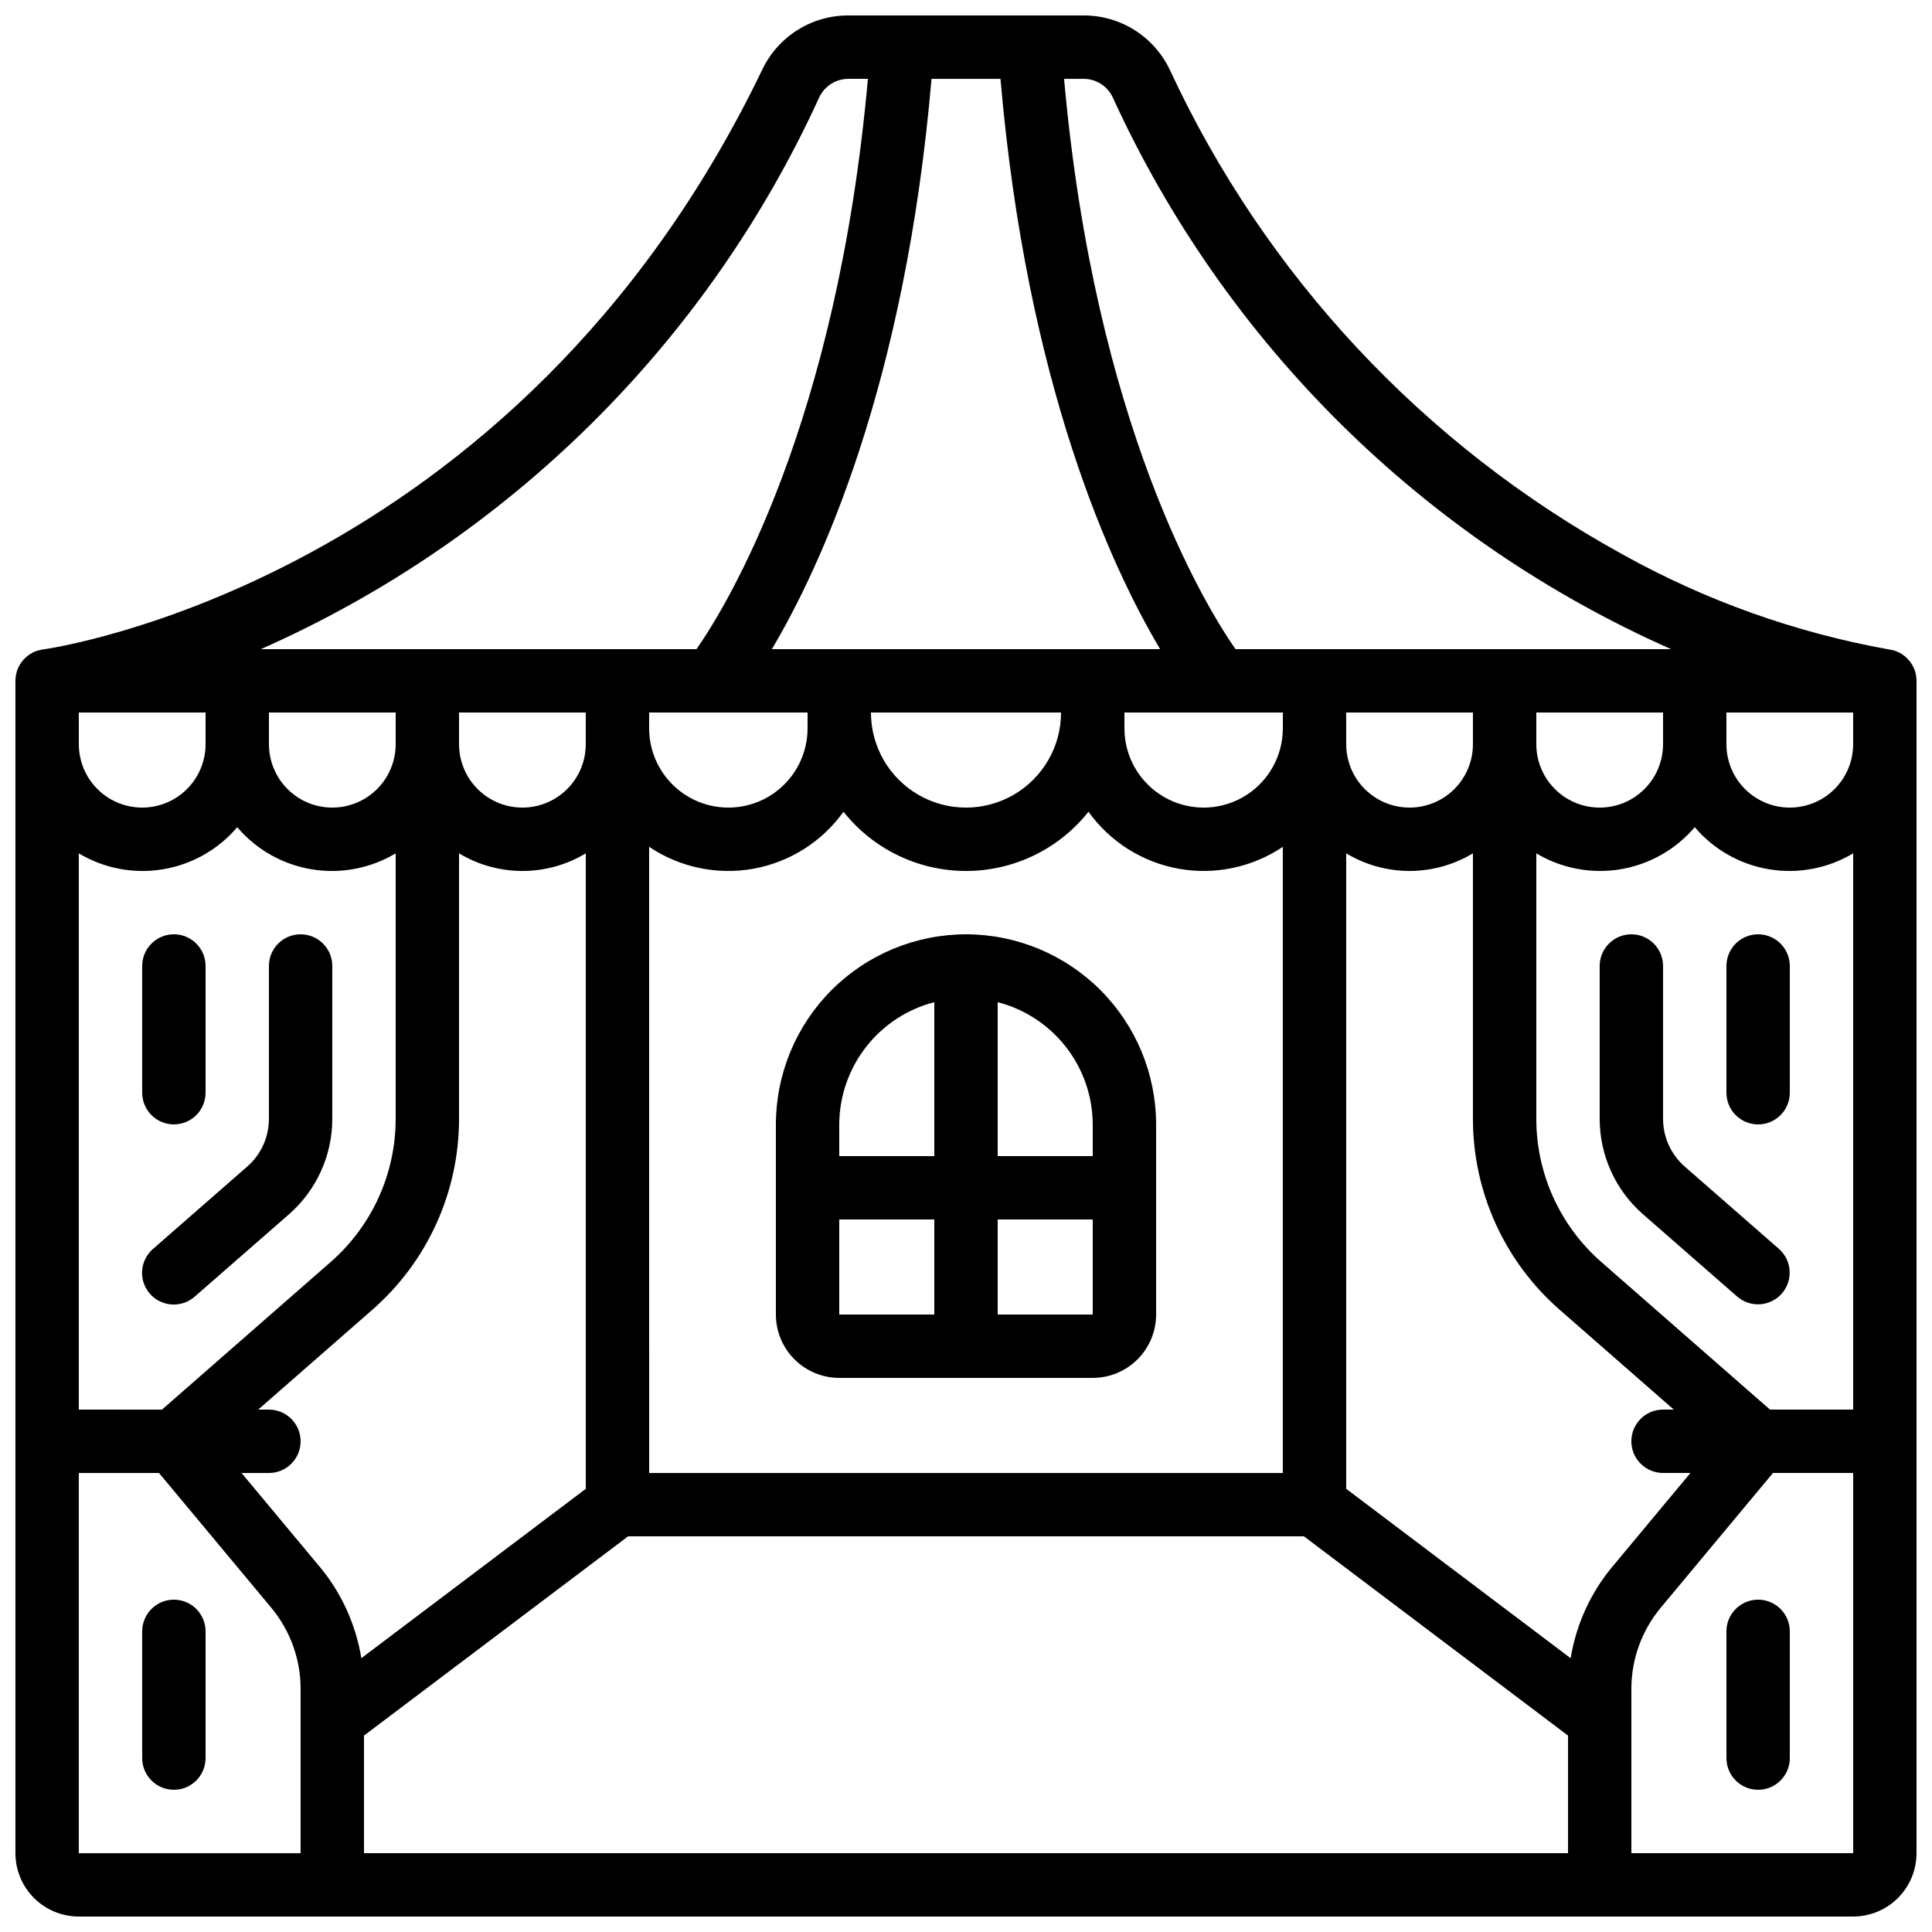
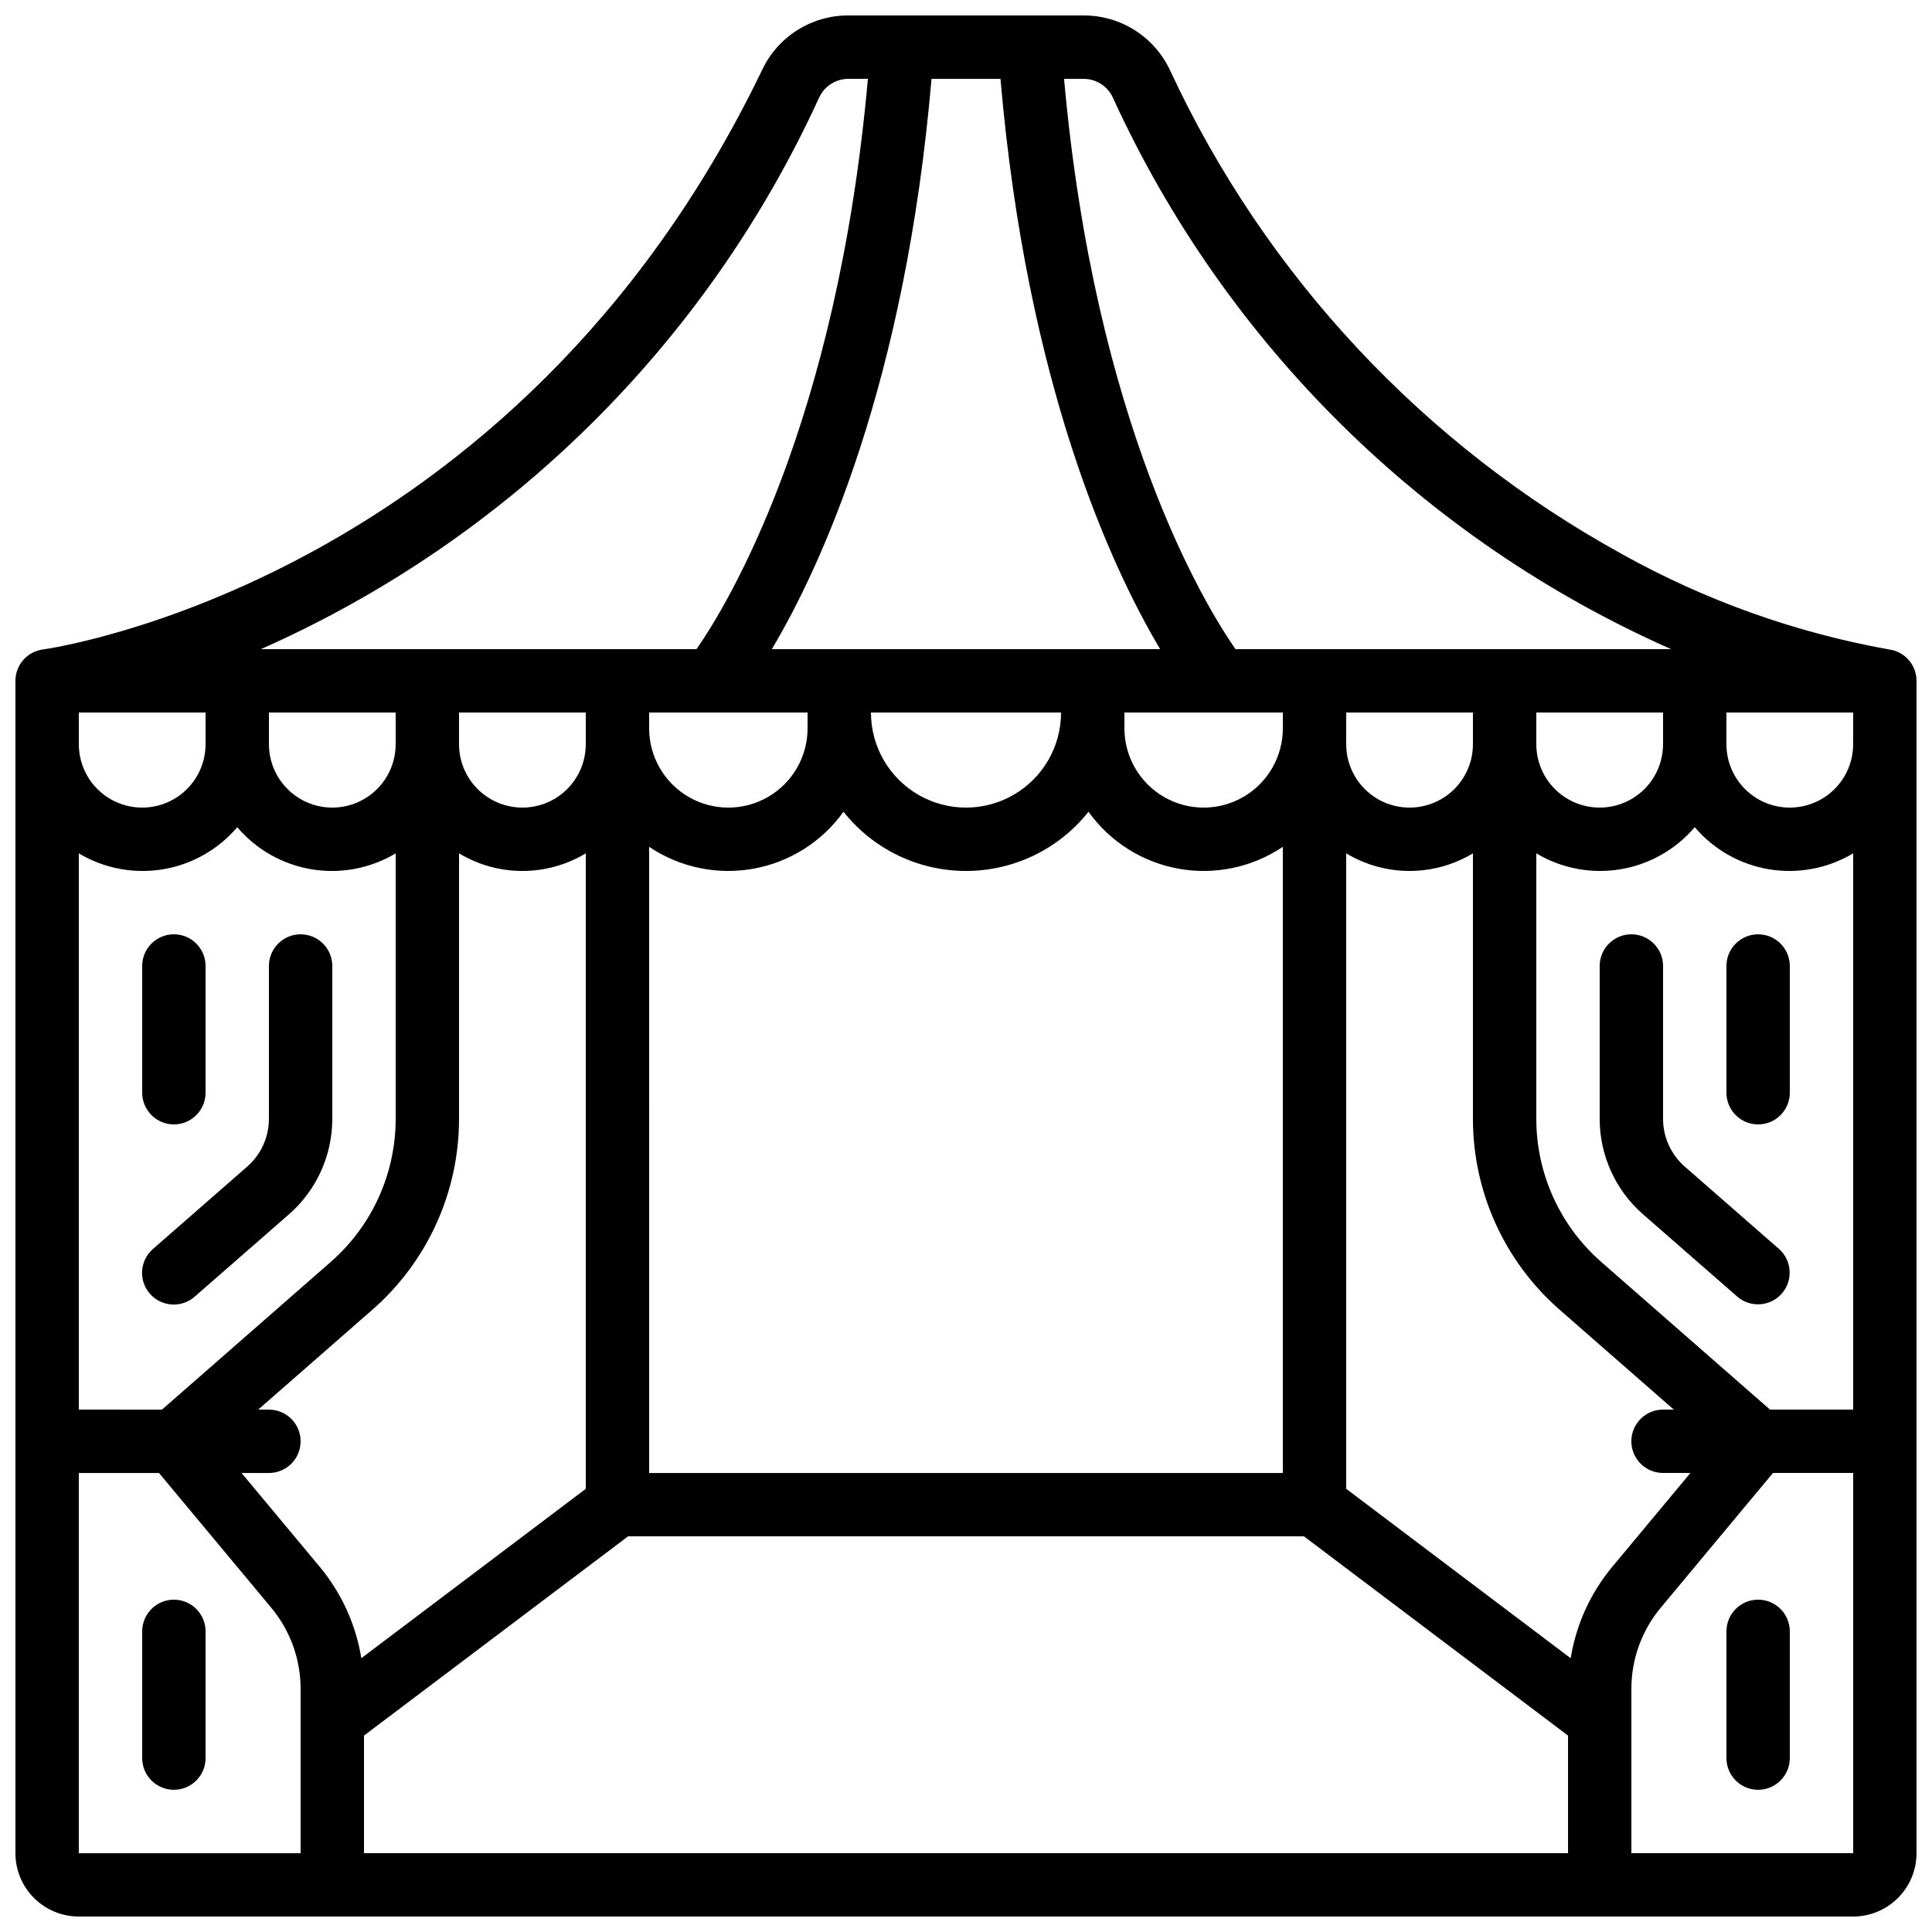
<svg xmlns="http://www.w3.org/2000/svg" width="800px" height="800px" version="1.1" viewBox="144 144 512 512">
  <defs>
    <clipPath id="a">
      <path d="m148.09 148.09h503.81v503.81h-503.81z" />
    </clipPath>
  </defs>
  <g clip-path="url(#a)">
    <path d="m644.55 316.1c-24.754-4.441-48.602-12.953-70.574-25.191-52.621-28.91-94.637-73.867-119.92-128.32-2.031-4.328-5.254-7.988-9.285-10.555-4.035-2.566-8.715-3.934-13.496-3.938h-62.559c-4.777 0.004-9.457 1.371-13.488 3.934-4.031 2.566-7.25 6.227-9.281 10.551-65.555 136.05-189.27 153.36-190.51 153.52-4.199 0.527-7.348 4.098-7.348 8.328v310.68c0 4.453 1.77 8.727 4.918 11.875 3.148 3.148 7.422 4.918 11.875 4.918h470.22c4.453 0 8.727-1.77 11.875-4.918s4.918-7.422 4.918-11.875v-310.68c0-4.231-3.148-7.801-7.348-8.328zm-31.477 201.46-44.73-39.137c-10.938-9.57-17.207-23.391-17.207-37.922v-70.355c6.688 4 14.578 5.496 22.266 4.227 7.688-1.27 14.676-5.227 19.719-11.164 5.047 5.938 12.035 9.895 19.723 11.164 7.688 1.27 15.574-0.227 22.262-4.227v147.41zm-28.348 16.793h7.254l-20.766 24.93c-5.746 6.934-9.535 15.277-10.969 24.168l-59.488-44.898v-168.41c5.066 3.055 10.875 4.668 16.793 4.668 5.918 0 11.723-1.613 16.793-4.668v70.355c-0.004 19.375 8.359 37.809 22.941 50.566l30.285 26.492h-2.844c-4.641 0-8.398 3.758-8.398 8.395 0 4.641 3.758 8.398 8.398 8.398zm-419.84-16.793v-147.41c6.688 4 14.578 5.496 22.266 4.227 7.688-1.27 14.676-5.227 19.719-11.164 5.047 5.938 12.035 9.895 19.723 11.164 7.688 1.27 15.574-0.227 22.262-4.227v70.355c0 14.531-6.269 28.352-17.203 37.922l-44.73 39.137zm134.35-184.73v8.398c0 5.996-3.203 11.543-8.398 14.543-5.195 3-11.598 3-16.793 0s-8.398-8.547-8.398-14.543v-8.398zm58.777 0v4.199c0 7.5-4.004 14.43-10.496 18.18-6.496 3.75-14.5 3.75-20.992 0-6.496-3.75-10.496-10.68-10.496-18.18v-4.199zm176.33 0v8.398c0 5.996-3.199 11.543-8.398 14.543-5.195 3-11.598 3-16.793 0s-8.395-8.547-8.395-14.543v-8.398zm50.383 0v8.398c0 5.996-3.203 11.543-8.398 14.543-5.195 3-11.598 3-16.793 0-5.195-3-8.398-8.547-8.398-14.543v-8.398zm16.793 0h33.586v8.398c0 5.996-3.199 11.543-8.398 14.543-5.195 3-11.598 3-16.793 0-5.195-3-8.395-8.547-8.395-14.543zm-285.49 35.586c8.105 5.453 18.02 7.535 27.637 5.801 9.617-1.734 18.18-7.152 23.867-15.098 7.859 9.914 19.812 15.695 32.465 15.695 12.648 0 24.605-5.781 32.461-15.695 5.688 7.945 14.25 13.363 23.867 15.098 9.617 1.734 19.531-0.348 27.637-5.801v165.94h-167.93zm109.16-35.586c0 9-4.801 17.316-12.594 21.816s-17.398 4.5-25.191 0c-7.793-4.5-12.594-12.816-12.594-21.816zm58.777 4.199c0 7.5-4 14.43-10.492 18.18-6.496 3.75-14.5 3.75-20.992 0-6.496-3.75-10.496-10.68-10.496-18.18v-4.199h41.984zm-50.379-20.992h-85.043c12.906-21.699 35.344-70.078 42.32-151.14h18.273c6.977 81.062 29.391 129.45 42.32 151.14zm-184.73 25.191c0 5.996-3.199 11.543-8.398 14.543-5.195 3-11.598 3-16.793 0-5.195-3-8.395-8.547-8.395-14.543v-8.398h33.586zm-50.379-8.398v8.398c0 5.996-3.203 11.543-8.398 14.543s-11.598 3-16.793 0c-5.195-3-8.398-8.547-8.398-14.543v-8.398zm16.793 184.73h-2.848l30.289-26.492c14.578-12.758 22.941-31.191 22.938-50.566v-70.355c5.07 3.055 10.875 4.668 16.793 4.668 5.918 0 11.727-1.613 16.797-4.668v168.41l-59.484 44.883v-0.004c-1.441-8.887-5.231-17.23-10.977-24.164l-20.766-24.914h7.258c4.637 0 8.395-3.758 8.395-8.398 0-4.637-3.758-8.395-8.395-8.395zm25.191 86.387 69.984-52.801h179.11l69.988 52.801v31.168h-319.08zm198.46-434.07c29.793 65.164 82.422 117.16 147.95 146.16h-115.45c-8.23-11.812-37.258-59.559-45.434-151.14h5.289c3.297 0.043 6.277 1.98 7.648 4.981zm-77.848 0c1.371-3 4.348-4.938 7.641-4.981h5.289c-8.18 91.609-37.223 139.39-45.434 151.14h-115.45c65.523-29.004 118.16-81.004 147.95-146.17zm-196.19 364.48h21.254l29.734 35.688h-0.004c5.035 6.035 7.793 13.645 7.793 21.504v43.57h-58.777zm411.45 100.76v-43.57c0-7.859 2.758-15.469 7.793-21.504l29.73-35.688h21.254v100.76z" />
  </g>
-   <path d="m400 391.6c-13.359 0.012-26.168 5.324-35.613 14.77-9.445 9.445-14.754 22.254-14.77 35.613v50.383-0.004c0 4.453 1.77 8.727 4.918 11.875 3.152 3.148 7.422 4.918 11.875 4.918h67.176c4.453 0 8.727-1.77 11.875-4.918 3.148-3.148 4.918-7.422 4.918-11.875v-50.379c-0.012-13.359-5.324-26.168-14.77-35.613-9.445-9.445-22.254-14.758-35.609-14.77zm33.586 50.383v8.398l-25.191-0.004v-40.793c7.191 1.859 13.562 6.043 18.117 11.906 4.559 5.859 7.047 13.066 7.074 20.492zm-41.984-32.395v40.789h-25.191v-8.395c0.027-7.426 2.516-14.633 7.074-20.492 4.559-5.863 10.93-10.047 18.117-11.906zm-25.191 57.582h25.191v25.191h-25.191zm41.984 25.191v-25.191h25.191v25.191z" />
  <path d="m232.06 400c0-4.641-3.762-8.398-8.398-8.398-4.637 0-8.395 3.758-8.395 8.398v40.508-0.004c0 4.844-2.094 9.449-5.734 12.637l-24.98 21.832c-1.691 1.461-2.731 3.539-2.887 5.766-0.156 2.231 0.582 4.43 2.055 6.113 1.469 1.68 3.551 2.707 5.781 2.852 2.231 0.145 4.426-0.605 6.098-2.082l24.996-21.832h0.004c7.285-6.383 11.465-15.598 11.461-25.285z" />
  <path d="m190.08 441.98c2.227 0 4.363-0.887 5.938-2.461 1.574-1.574 2.461-3.711 2.461-5.938v-33.586c0-4.641-3.762-8.398-8.398-8.398s-8.398 3.758-8.398 8.398v33.586c0 2.227 0.887 4.363 2.461 5.938 1.574 1.574 3.711 2.461 5.938 2.461z" />
  <path d="m190.08 567.93c-4.637 0-8.398 3.762-8.398 8.398v33.586c0 4.637 3.762 8.398 8.398 8.398s8.398-3.762 8.398-8.398v-33.586c0-2.227-0.887-4.363-2.461-5.938s-3.711-2.461-5.938-2.461z" />
  <path d="m590.47 453.15c-3.648-3.191-5.742-7.801-5.742-12.648v-40.504c0-4.641-3.762-8.398-8.398-8.398s-8.398 3.758-8.398 8.398v40.508-0.004c0 9.688 4.18 18.906 11.473 25.285l24.988 21.832c3.496 3.019 8.773 2.652 11.816-0.828 3.039-3.481 2.695-8.762-0.766-11.82z" />
  <path d="m609.92 391.6c-4.637 0-8.395 3.758-8.395 8.398v33.586c0 4.637 3.758 8.398 8.395 8.398s8.398-3.762 8.398-8.398v-33.586c0-2.227-0.887-4.363-2.461-5.938s-3.711-2.461-5.938-2.461z" />
  <path d="m609.92 567.93c-4.637 0-8.395 3.762-8.395 8.398v33.586c0 4.637 3.758 8.398 8.395 8.398s8.398-3.762 8.398-8.398v-33.586c0-2.227-0.887-4.363-2.461-5.938s-3.711-2.461-5.938-2.461z" />
</svg>